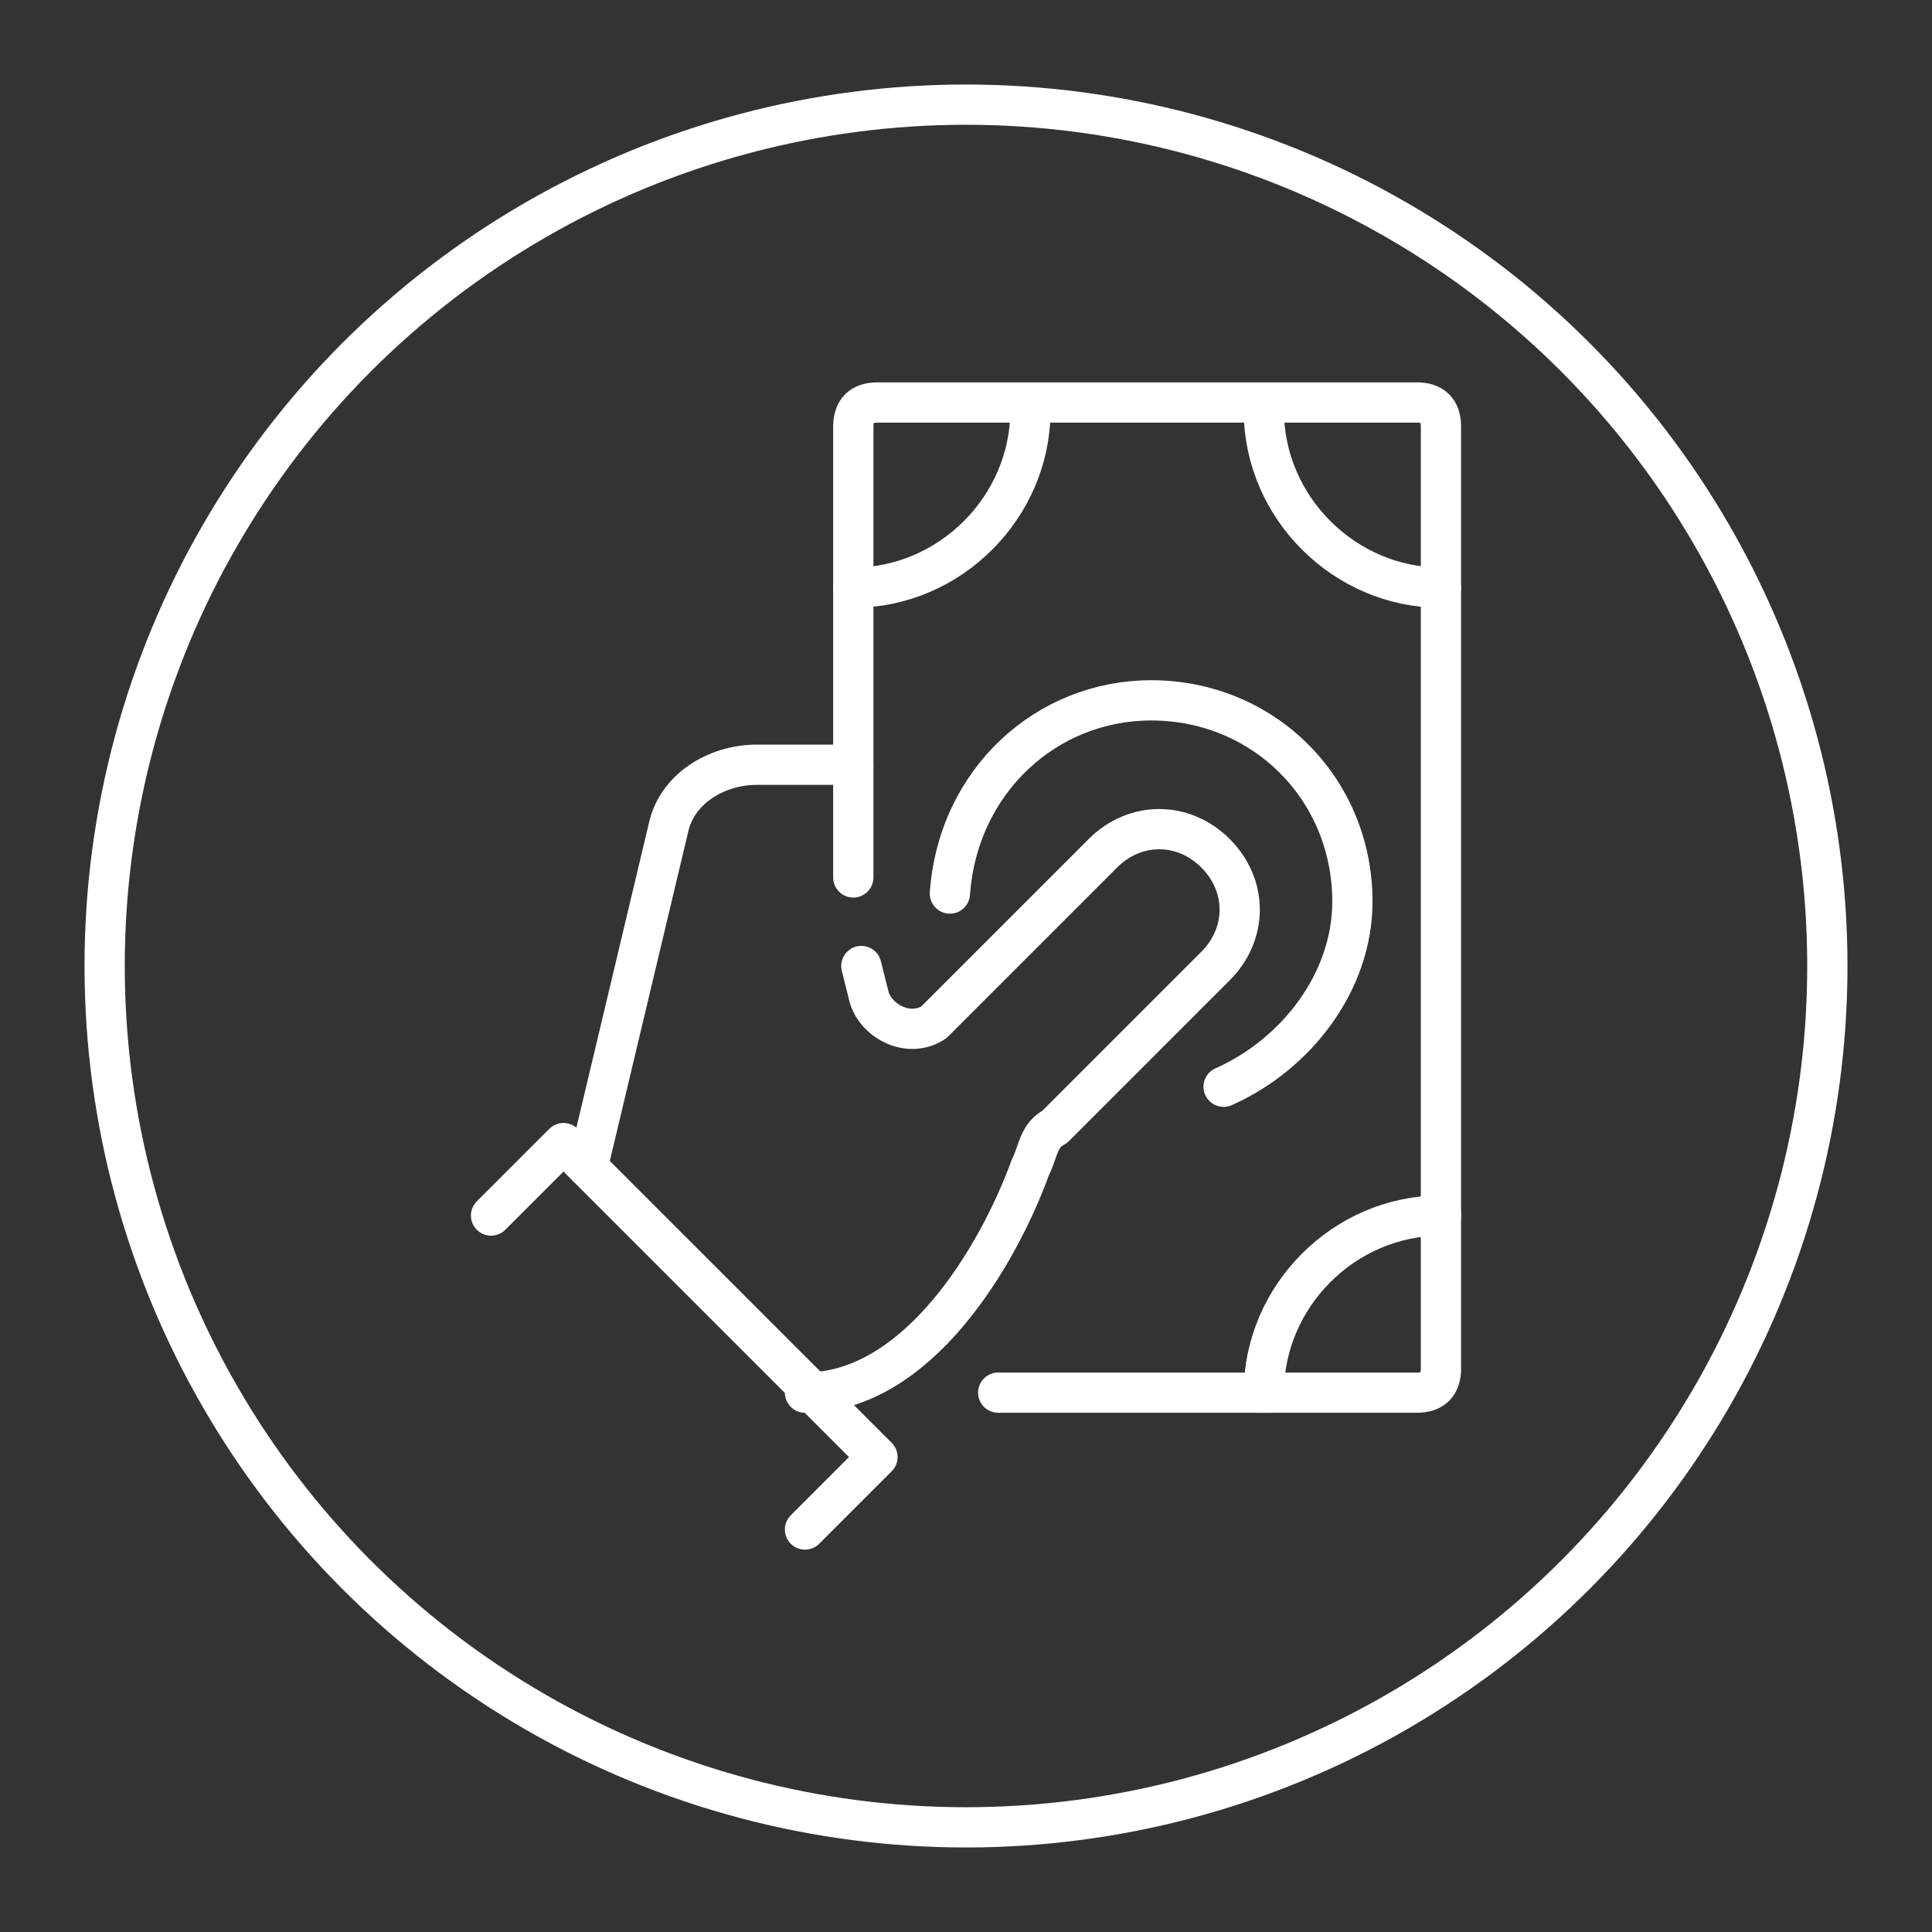
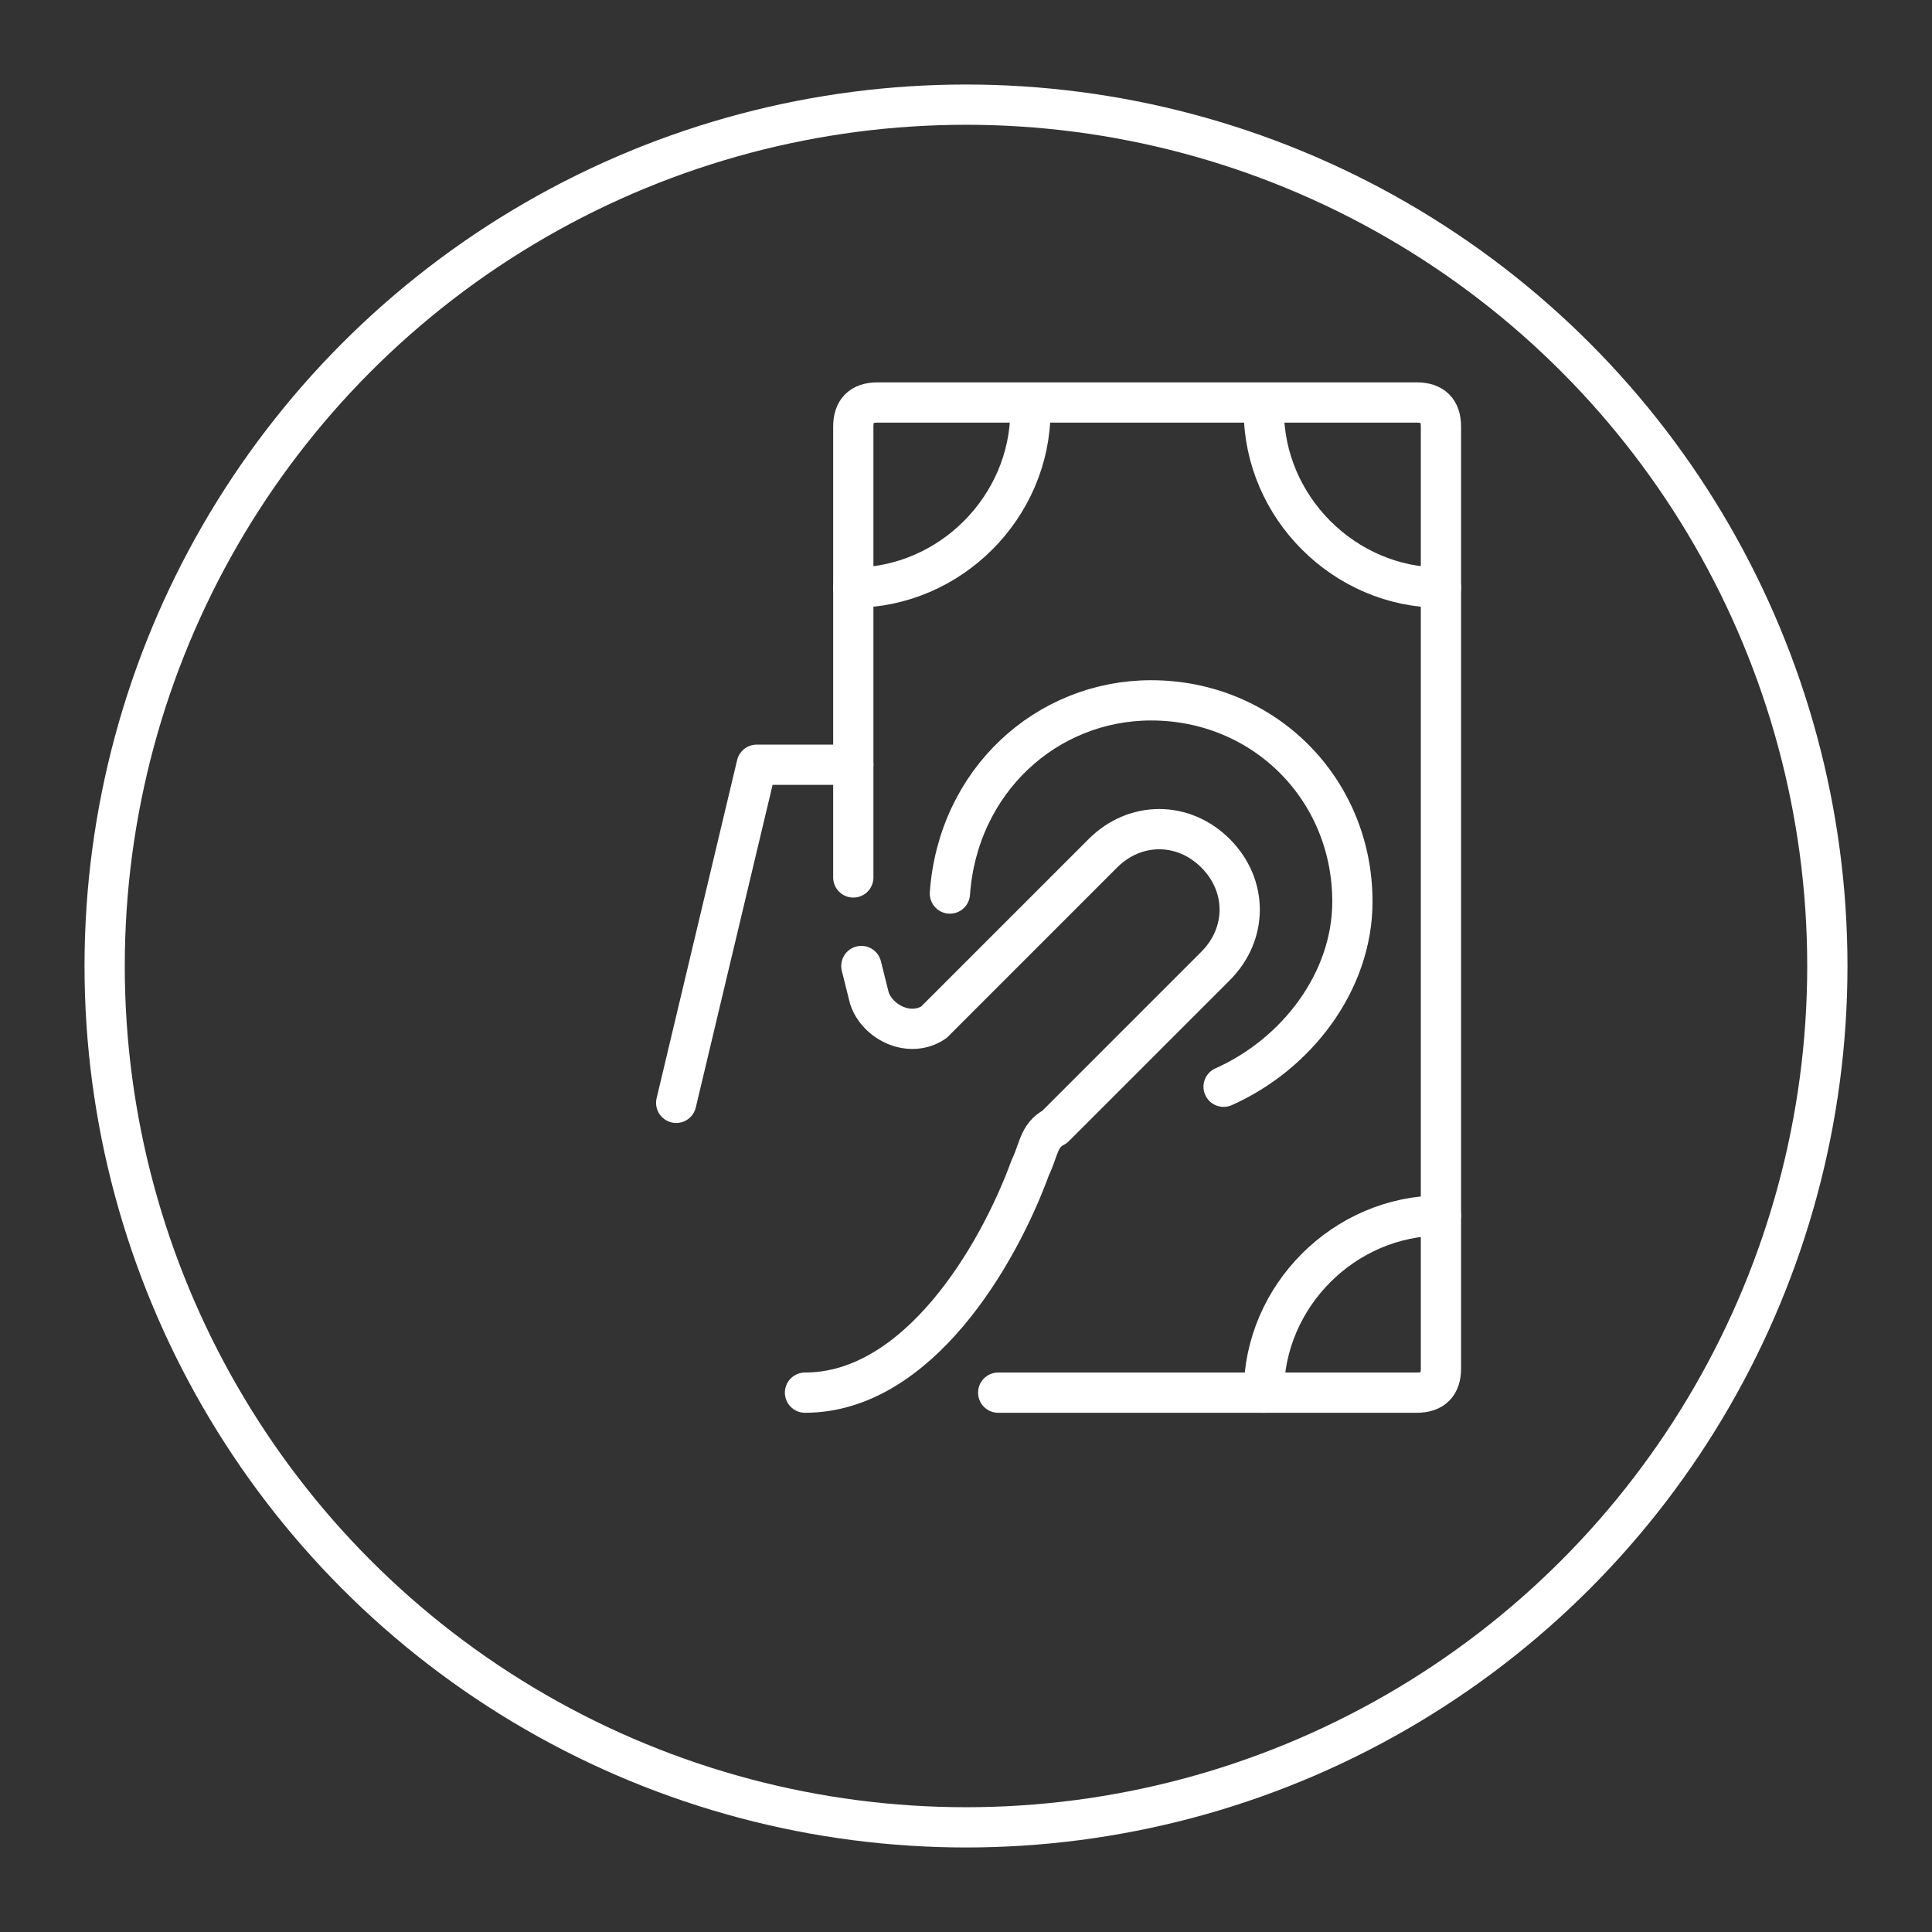
<svg xmlns="http://www.w3.org/2000/svg" version="1.1" id="Layer_1" x="0px" y="0px" viewBox="0 0 24 24" style="enable-background:new 0 0 24 24;" xml:space="preserve">
  <rect x="0" y="0" width="24" height="24" fill="#333333" stroke="none" />
  <style type="text/css">
	.st0{fill:none;stroke:#FFFFFF;stroke-width:0.5;stroke-linecap:round;stroke-linejoin:round;}
</style>
  <g>
    <path class="st0" d="M10,17.3c1.4,0,2.4-1.7,2.8-2.8c0.1-0.2,0.1-0.4,0.3-0.5l2-2c0.4-0.4,0.4-1,0-1.4l0,0c-0.4-0.4-1-0.4-1.4,0   l-2,2c0,0,0,0-0.1,0.1c-0.3,0.2-0.7,0-0.8-0.3l-0.1-0.4" />
-     <polyline class="st0" points="6.1,15.1 7,14.2 10.9,18.1 10,19  " />
-     <path class="st0" d="M10.6,9.5l-1.2,0c-0.5,0-1,0.3-1.1,0.8l-1,4.2" />
+     <path class="st0" d="M10.6,9.5l-1.2,0l-1,4.2" />
    <path class="st0" d="M12.4,17.3h5.2c0.2,0,0.3-0.1,0.3-0.3V5.3c0-0.2-0.1-0.3-0.3-0.3h-6.7c-0.2,0-0.3,0.1-0.3,0.3v5.6" />
    <path class="st0" d="M17.9,7.3c-1.2,0-2.2-1-2.2-2.2" />
    <path class="st0" d="M10.6,7.3c1.2,0,2.2-1,2.2-2.2" />
    <path class="st0" d="M17.9,15.1c-1.2,0-2.2,1-2.2,2.2" />
    <path class="st0" d="M15.2,13.5c0.9-0.4,1.6-1.3,1.6-2.3c0-1.4-1.1-2.5-2.5-2.5c-1.3,0-2.4,1-2.5,2.4" />
  </g>
  <circle class="st0" cx="12" cy="12" r="10.7" />
</svg>